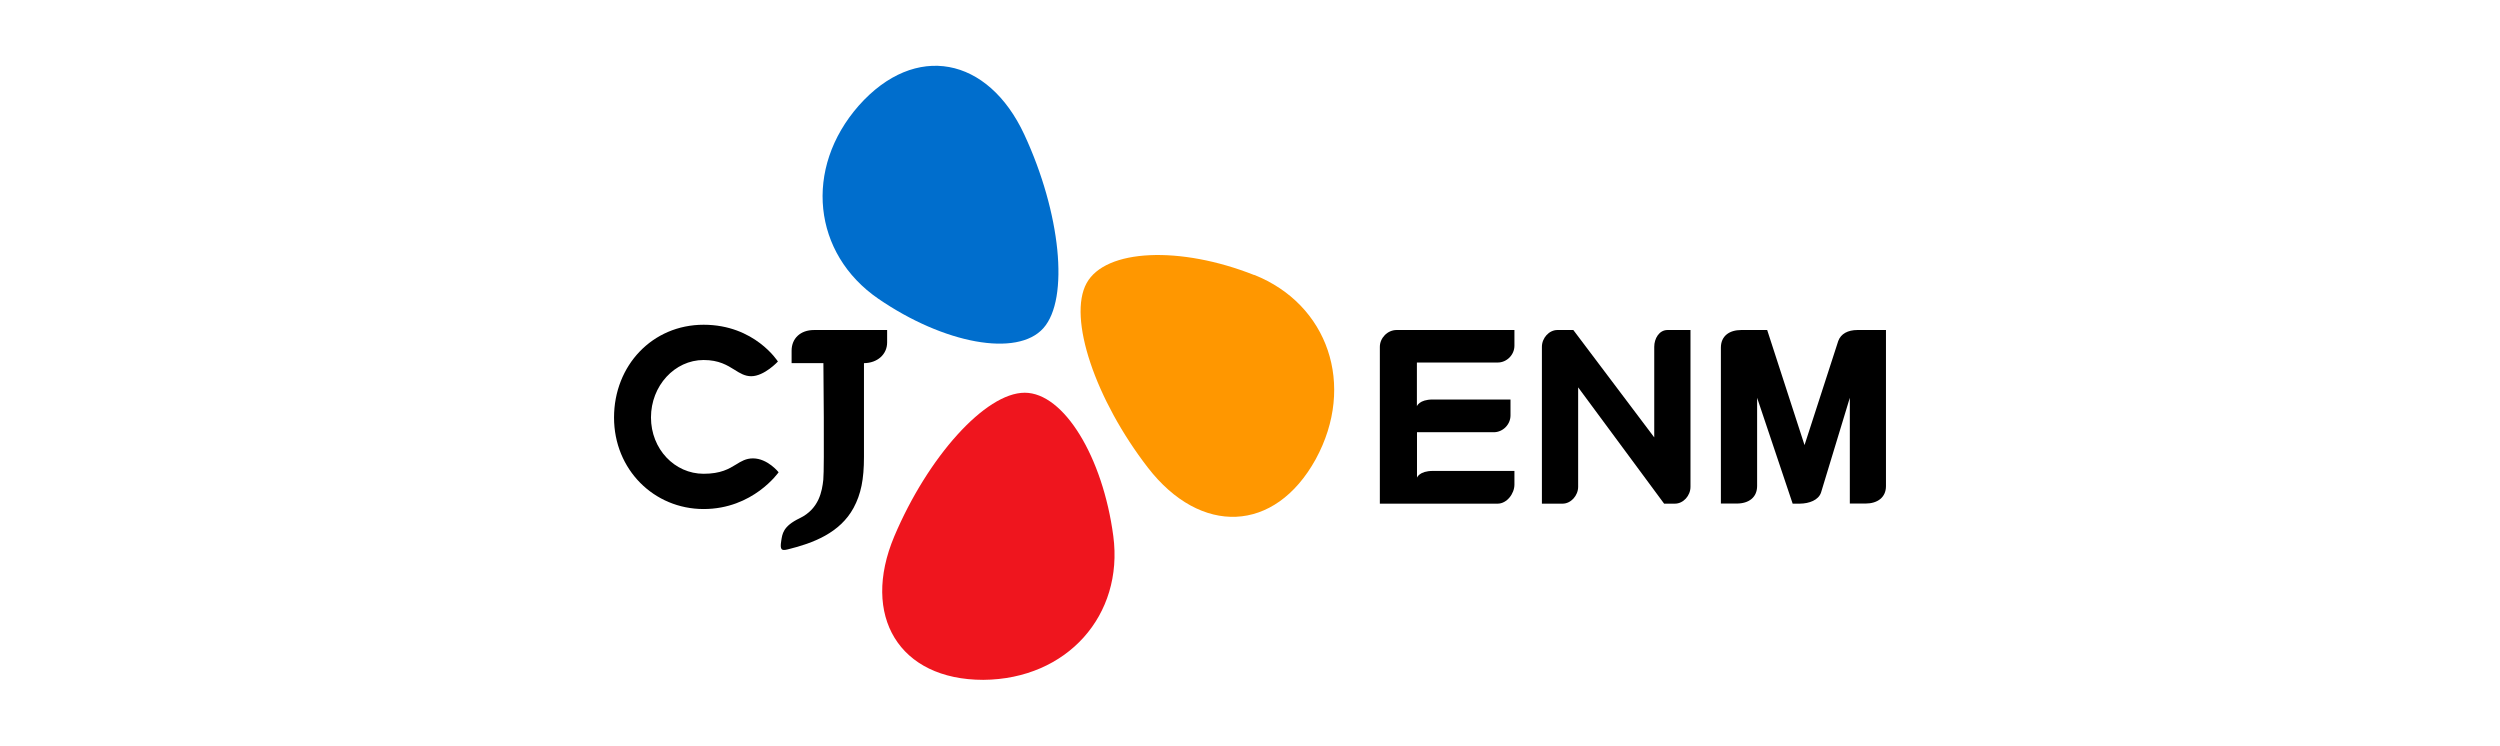
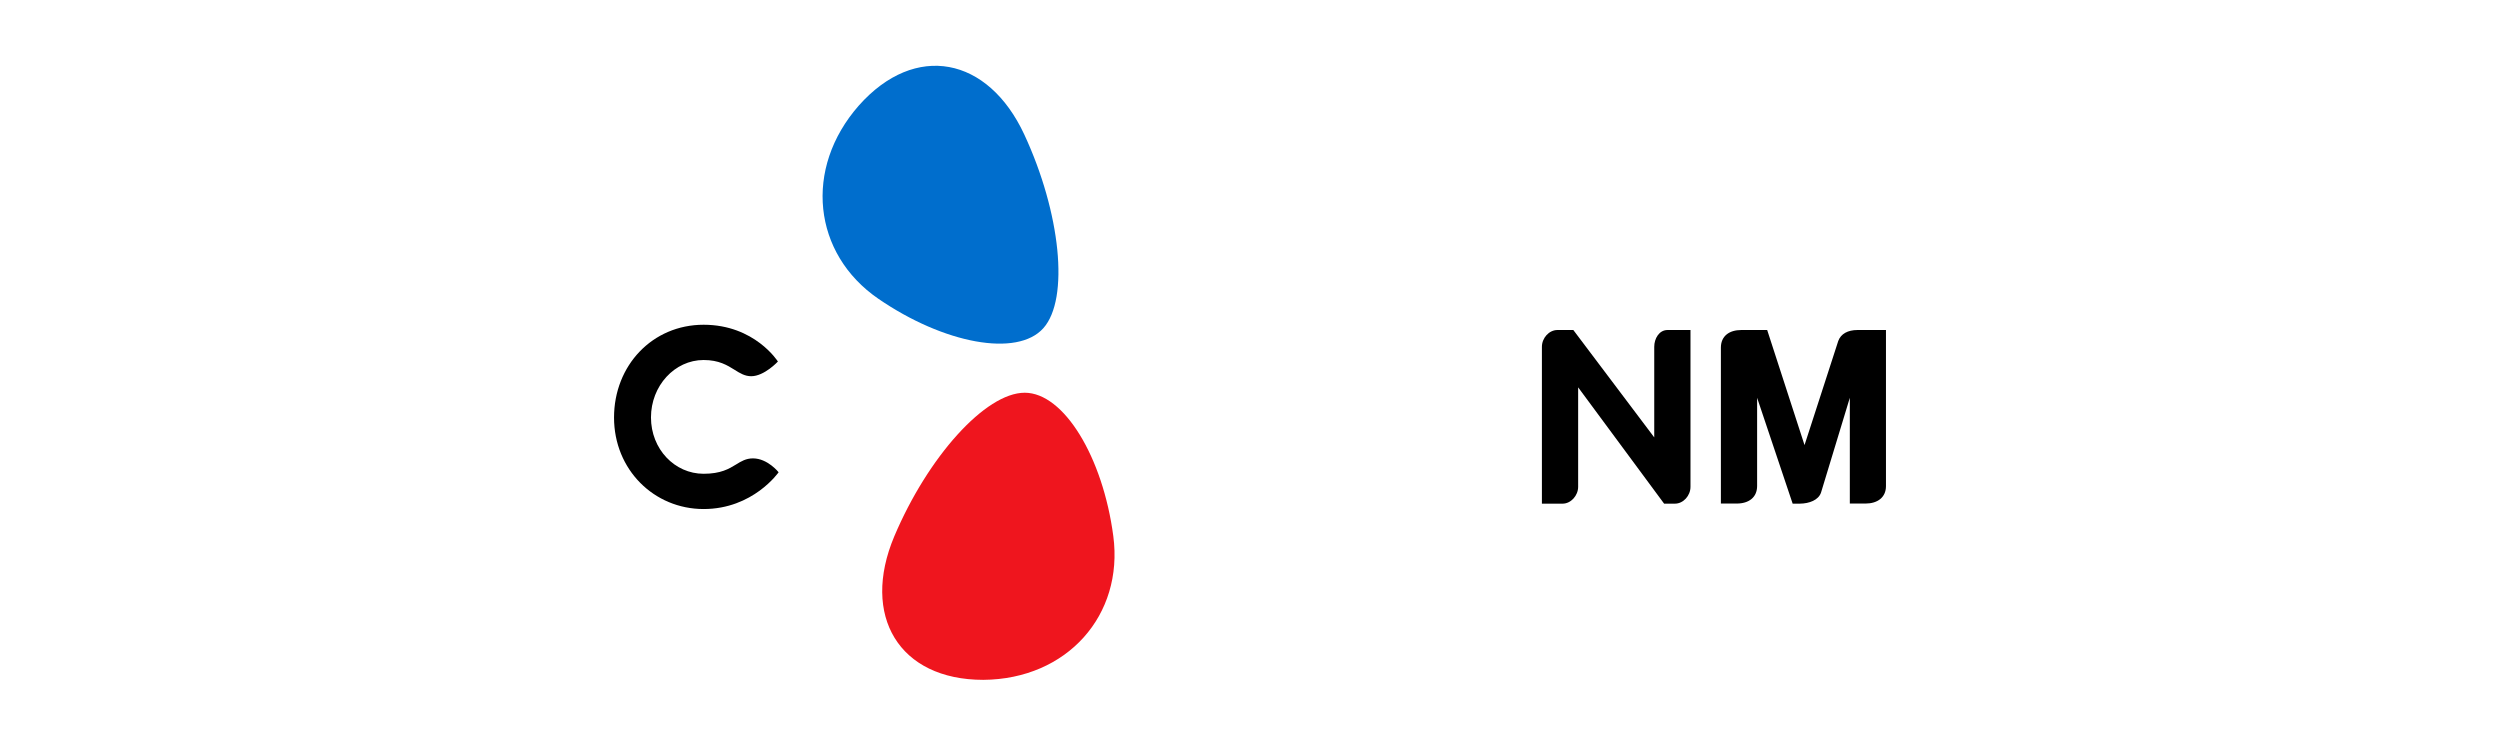
<svg xmlns="http://www.w3.org/2000/svg" width="228" height="68" viewBox="0 0 228 68" fill="none">
  <g clip-path="url(#clip0_1056_3520)">
-     <path d="M114.376 25.08C107.638 22.41 100.826 22.687 99.101 25.819C97.356 28.979 99.899 36.453 104.691 42.653C109.483 48.853 116.258 48.65 119.995 41.877C123.676 35.123 121.105 27.741 114.386 25.071" fill="#FF9700" />
    <path d="M80.098 27.242C86.083 31.354 92.775 32.601 95.153 29.931C97.549 27.242 96.723 19.389 93.418 12.275C90.113 5.16 83.467 3.848 78.335 9.614C73.258 15.379 74.14 23.149 80.098 27.242Z" fill="#006ECD" />
    <path d="M101.533 48.891C100.579 41.666 97.017 35.817 93.455 35.817C89.865 35.817 84.614 41.684 81.557 48.919C78.51 56.153 81.98 62.002 89.673 62.002C97.329 61.946 102.488 56.098 101.533 48.891Z" fill="#EF151E" />
-     <path d="M74.232 30.098C73.011 30.098 72.194 30.855 72.194 31.983V33.119H75.094C75.094 33.119 75.195 42.737 75.085 43.754C74.975 44.761 74.718 46.405 72.928 47.264C71.386 48.004 71.349 48.706 71.248 49.334C71.12 50.147 71.266 50.249 71.854 50.101C74.158 49.537 76.609 48.604 77.849 46.313C78.519 45.066 78.794 43.726 78.794 41.675V33.119C80.024 33.11 80.906 32.315 80.906 31.234V30.098H74.241H74.232Z" fill="black" />
    <path d="M71.009 43.07C71.009 43.07 68.687 46.424 64.17 46.424C59.654 46.424 56 42.839 56 38.081C56 33.322 59.507 29.617 64.17 29.617C68.834 29.617 70.945 32.971 70.945 32.971C70.945 32.971 69.706 34.311 68.512 34.311C67.934 34.311 67.493 34.043 66.998 33.729C66.328 33.313 65.566 32.833 64.17 32.833C61.526 32.833 59.369 35.188 59.369 38.071C59.369 40.954 61.526 43.208 64.17 43.208C65.74 43.208 66.484 42.756 67.135 42.358C67.594 42.072 68.035 41.804 68.668 41.804C70.009 41.804 71.009 43.07 71.009 43.07Z" fill="black" />
    <path d="M172 30.097V44.335C172 45.369 171.22 45.924 170.136 45.924H168.704V36.278L166.079 44.917C165.849 45.61 165.005 45.924 164.151 45.933H163.49L160.249 36.278V44.316C160.249 45.369 159.487 45.924 158.386 45.924H156.945V31.704C156.945 30.651 157.707 30.097 158.808 30.097H161.167L164.573 40.593L167.649 31.095C167.887 30.439 168.53 30.097 169.402 30.097H172.009" fill="black" />
-     <path d="M136.592 33.062C137.418 33.062 138.116 32.36 138.116 31.529V30.097H127.366C126.54 30.097 125.842 30.827 125.842 31.63V45.933H136.592C137.418 45.933 138.116 45.028 138.116 44.196V42.949H130.671C129.441 42.949 129.23 43.559 129.23 43.559V39.419H136.234C137.06 39.419 137.758 38.717 137.758 37.886V36.435H130.662C129.432 36.435 129.221 37.045 129.221 37.045V33.062H136.583H136.592Z" fill="black" />
    <path d="M152.079 30.097C151.317 30.097 150.867 30.873 150.867 31.63V39.89L143.487 30.097H142.036C141.274 30.097 140.622 30.827 140.622 31.63V45.933H142.513C143.275 45.933 143.927 45.185 143.927 44.399V35.326L151.767 45.933H152.758C153.52 45.933 154.172 45.203 154.172 44.399V30.097H152.079Z" fill="black" />
  </g>
  <defs>
    <clipPath id="clip0_1056_3520">
      <rect width="116" height="56" fill="white" transform="translate(56 6)" />
    </clipPath>
  </defs>
</svg>